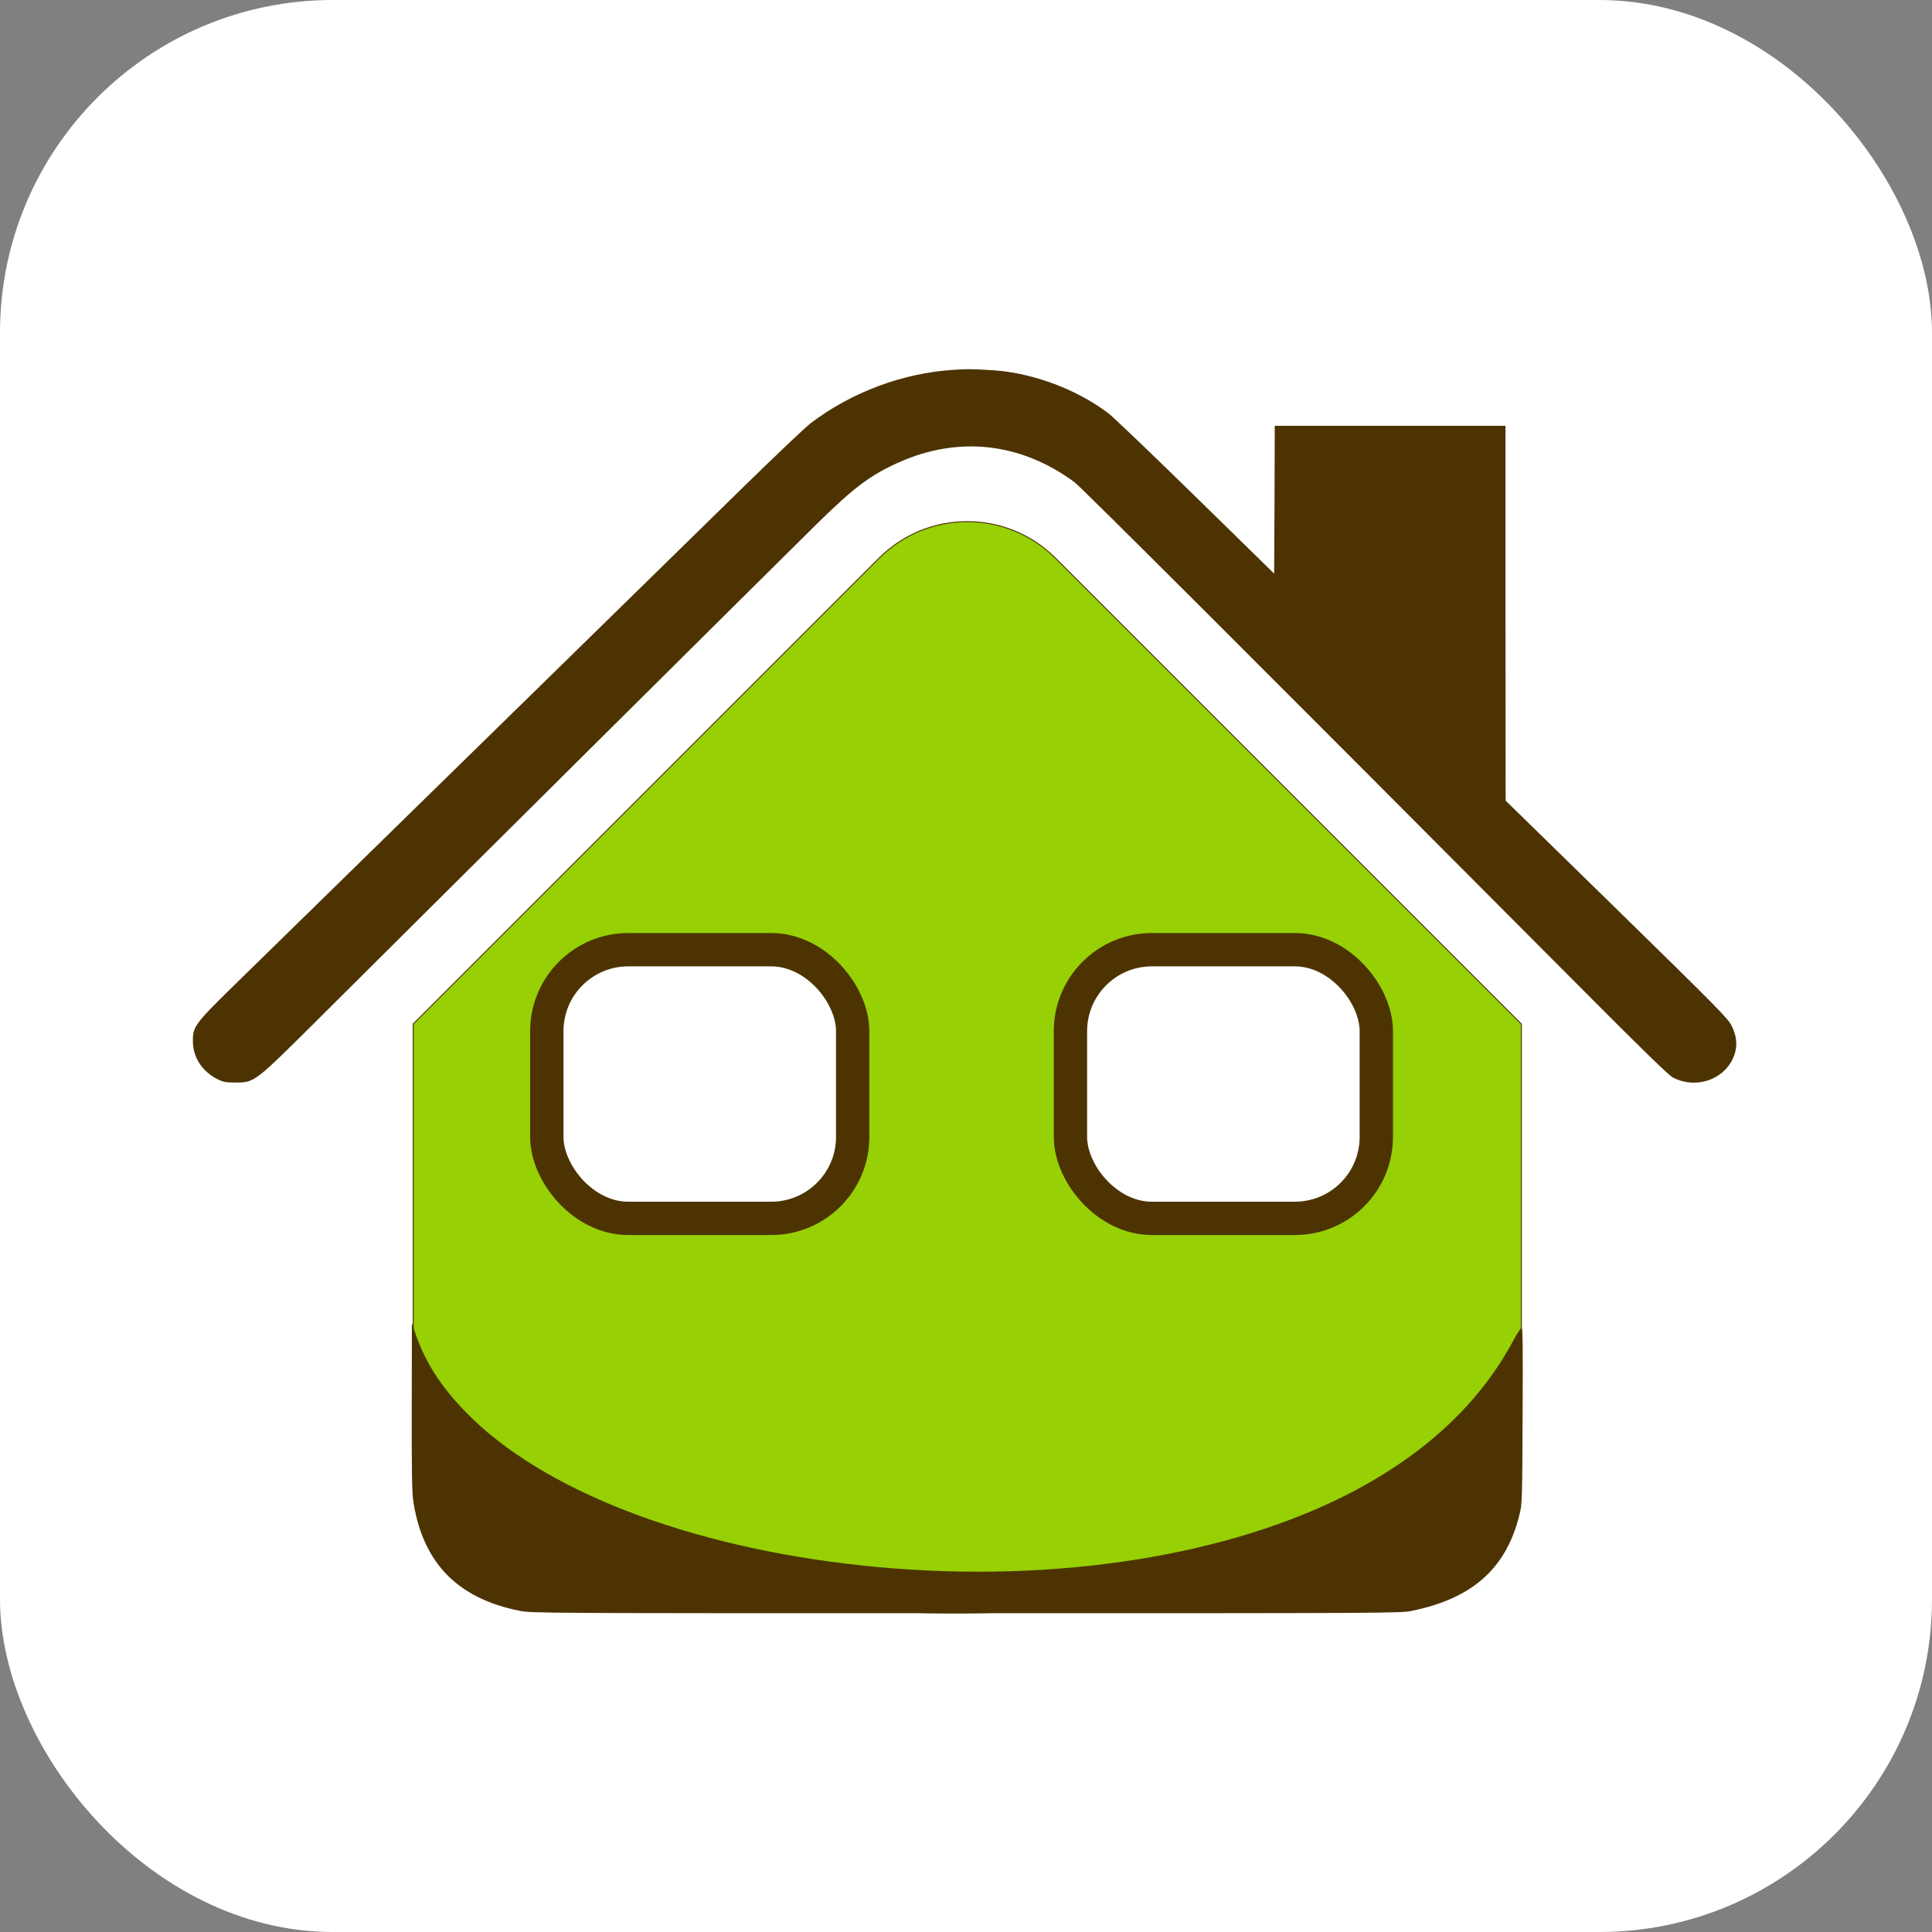
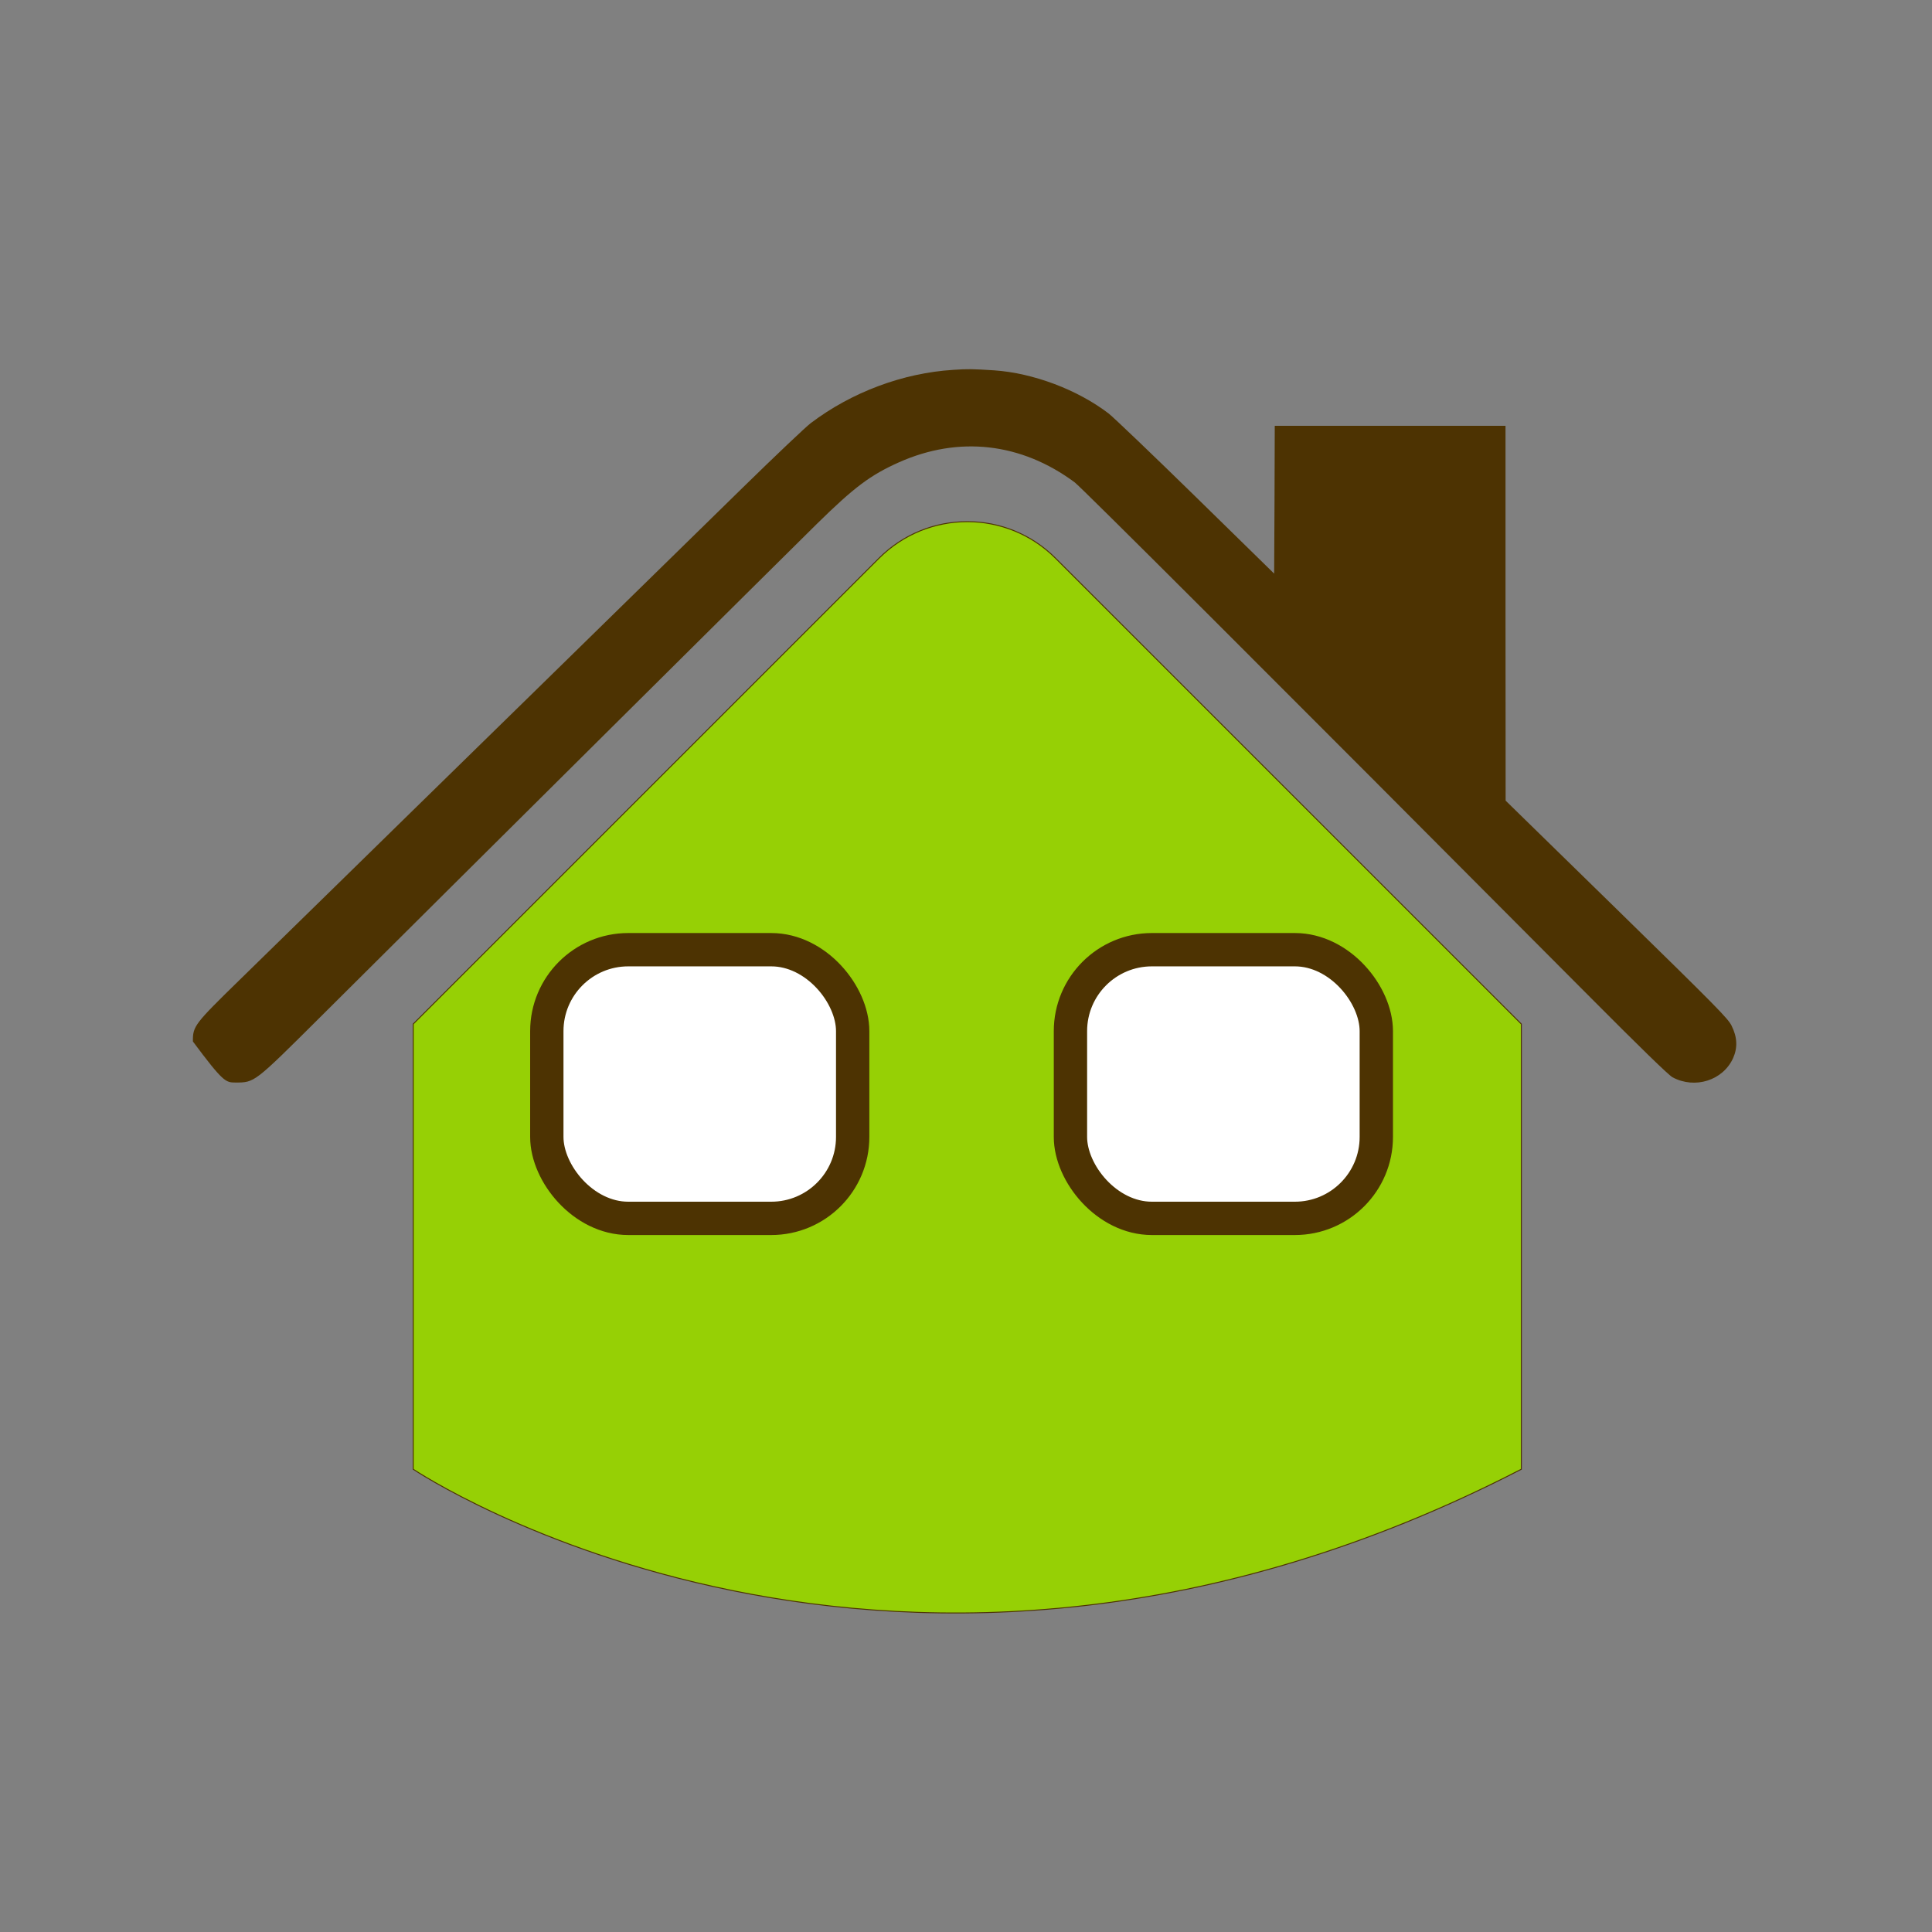
<svg xmlns="http://www.w3.org/2000/svg" width="32" height="32" viewBox="0 0 32 32" fill="none">
  <rect x="0" y="0" width="32" height="32" fill="#808080" stroke="none" />
-   <rect width="32" height="32" rx="5.511" fill="white" />
  <path d="M6.844 24.335V16.961L14.559 9.246C15.367 8.438 16.675 8.438 17.483 9.246L25.198 16.961V24.335C14.814 29.693 6.844 24.335 6.844 24.335Z" fill="#96D005" stroke="#4D3302" stroke-width="0.016" />
-   <path d="M15.788 6.126C14.954 6.178 14.105 6.496 13.429 7.008C13.344 7.072 12.842 7.549 12.313 8.066C11.785 8.582 10.252 10.084 8.905 11.402C7.558 12.718 6.044 14.201 5.537 14.697C5.031 15.193 4.325 15.882 3.967 16.232C3.219 16.963 3.193 16.996 3.195 17.25C3.197 17.516 3.348 17.746 3.608 17.878C3.695 17.921 3.738 17.93 3.897 17.93C4.219 17.93 4.205 17.94 5.296 16.855C7.587 14.573 13.074 9.125 13.532 8.675C14.15 8.068 14.417 7.869 14.886 7.659C15.879 7.215 16.914 7.332 17.8 7.989C17.914 8.076 20.825 10.98 26.298 16.477C27.184 17.368 27.638 17.808 27.702 17.843C28.074 18.043 28.539 17.895 28.706 17.525C28.783 17.351 28.775 17.178 28.68 16.988C28.62 16.868 28.452 16.696 26.777 15.058L24.938 13.261L24.936 10.156V7.053H23.025H21.114L21.11 8.276L21.104 9.501L19.813 8.237C19.102 7.541 18.449 6.917 18.363 6.849C17.844 6.452 17.11 6.178 16.466 6.134C16.104 6.111 16.036 6.109 15.788 6.126Z" fill="#4D3302" />
-   <path d="M6.82 23.311C6.818 24.447 6.824 24.741 6.849 24.891C7.012 25.891 7.58 26.472 8.597 26.678C8.795 26.72 8.892 26.72 15.997 26.72C23.031 26.72 23.201 26.72 23.389 26.68C24.389 26.474 24.946 25.978 25.165 25.096C25.211 24.916 25.213 24.881 25.219 23.449C25.225 22.258 25.221 21.987 25.201 21.993C25.186 21.999 25.124 22.094 25.064 22.206C24.511 23.237 23.616 24.075 22.385 24.718C20.364 25.771 17.478 26.228 14.534 25.955C11.638 25.687 9.155 24.778 7.828 23.501C7.353 23.042 7.06 22.609 6.882 22.092L6.822 21.917L6.82 23.311Z" fill="#4D3302" />
+   <path d="M15.788 6.126C14.954 6.178 14.105 6.496 13.429 7.008C13.344 7.072 12.842 7.549 12.313 8.066C11.785 8.582 10.252 10.084 8.905 11.402C7.558 12.718 6.044 14.201 5.537 14.697C5.031 15.193 4.325 15.882 3.967 16.232C3.219 16.963 3.193 16.996 3.195 17.25C3.695 17.921 3.738 17.93 3.897 17.93C4.219 17.93 4.205 17.94 5.296 16.855C7.587 14.573 13.074 9.125 13.532 8.675C14.15 8.068 14.417 7.869 14.886 7.659C15.879 7.215 16.914 7.332 17.8 7.989C17.914 8.076 20.825 10.98 26.298 16.477C27.184 17.368 27.638 17.808 27.702 17.843C28.074 18.043 28.539 17.895 28.706 17.525C28.783 17.351 28.775 17.178 28.68 16.988C28.62 16.868 28.452 16.696 26.777 15.058L24.938 13.261L24.936 10.156V7.053H23.025H21.114L21.11 8.276L21.104 9.501L19.813 8.237C19.102 7.541 18.449 6.917 18.363 6.849C17.844 6.452 17.11 6.178 16.466 6.134C16.104 6.111 16.036 6.109 15.788 6.126Z" fill="#4D3302" />
  <rect x="9.057" y="15.73" width="5.066" height="4.45" rx="1.349" fill="white" stroke="#4D3302" stroke-width="0.552" />
  <rect x="17.73" y="15.73" width="5.066" height="4.45" rx="1.349" fill="white" stroke="#4D3302" stroke-width="0.552" />
</svg>